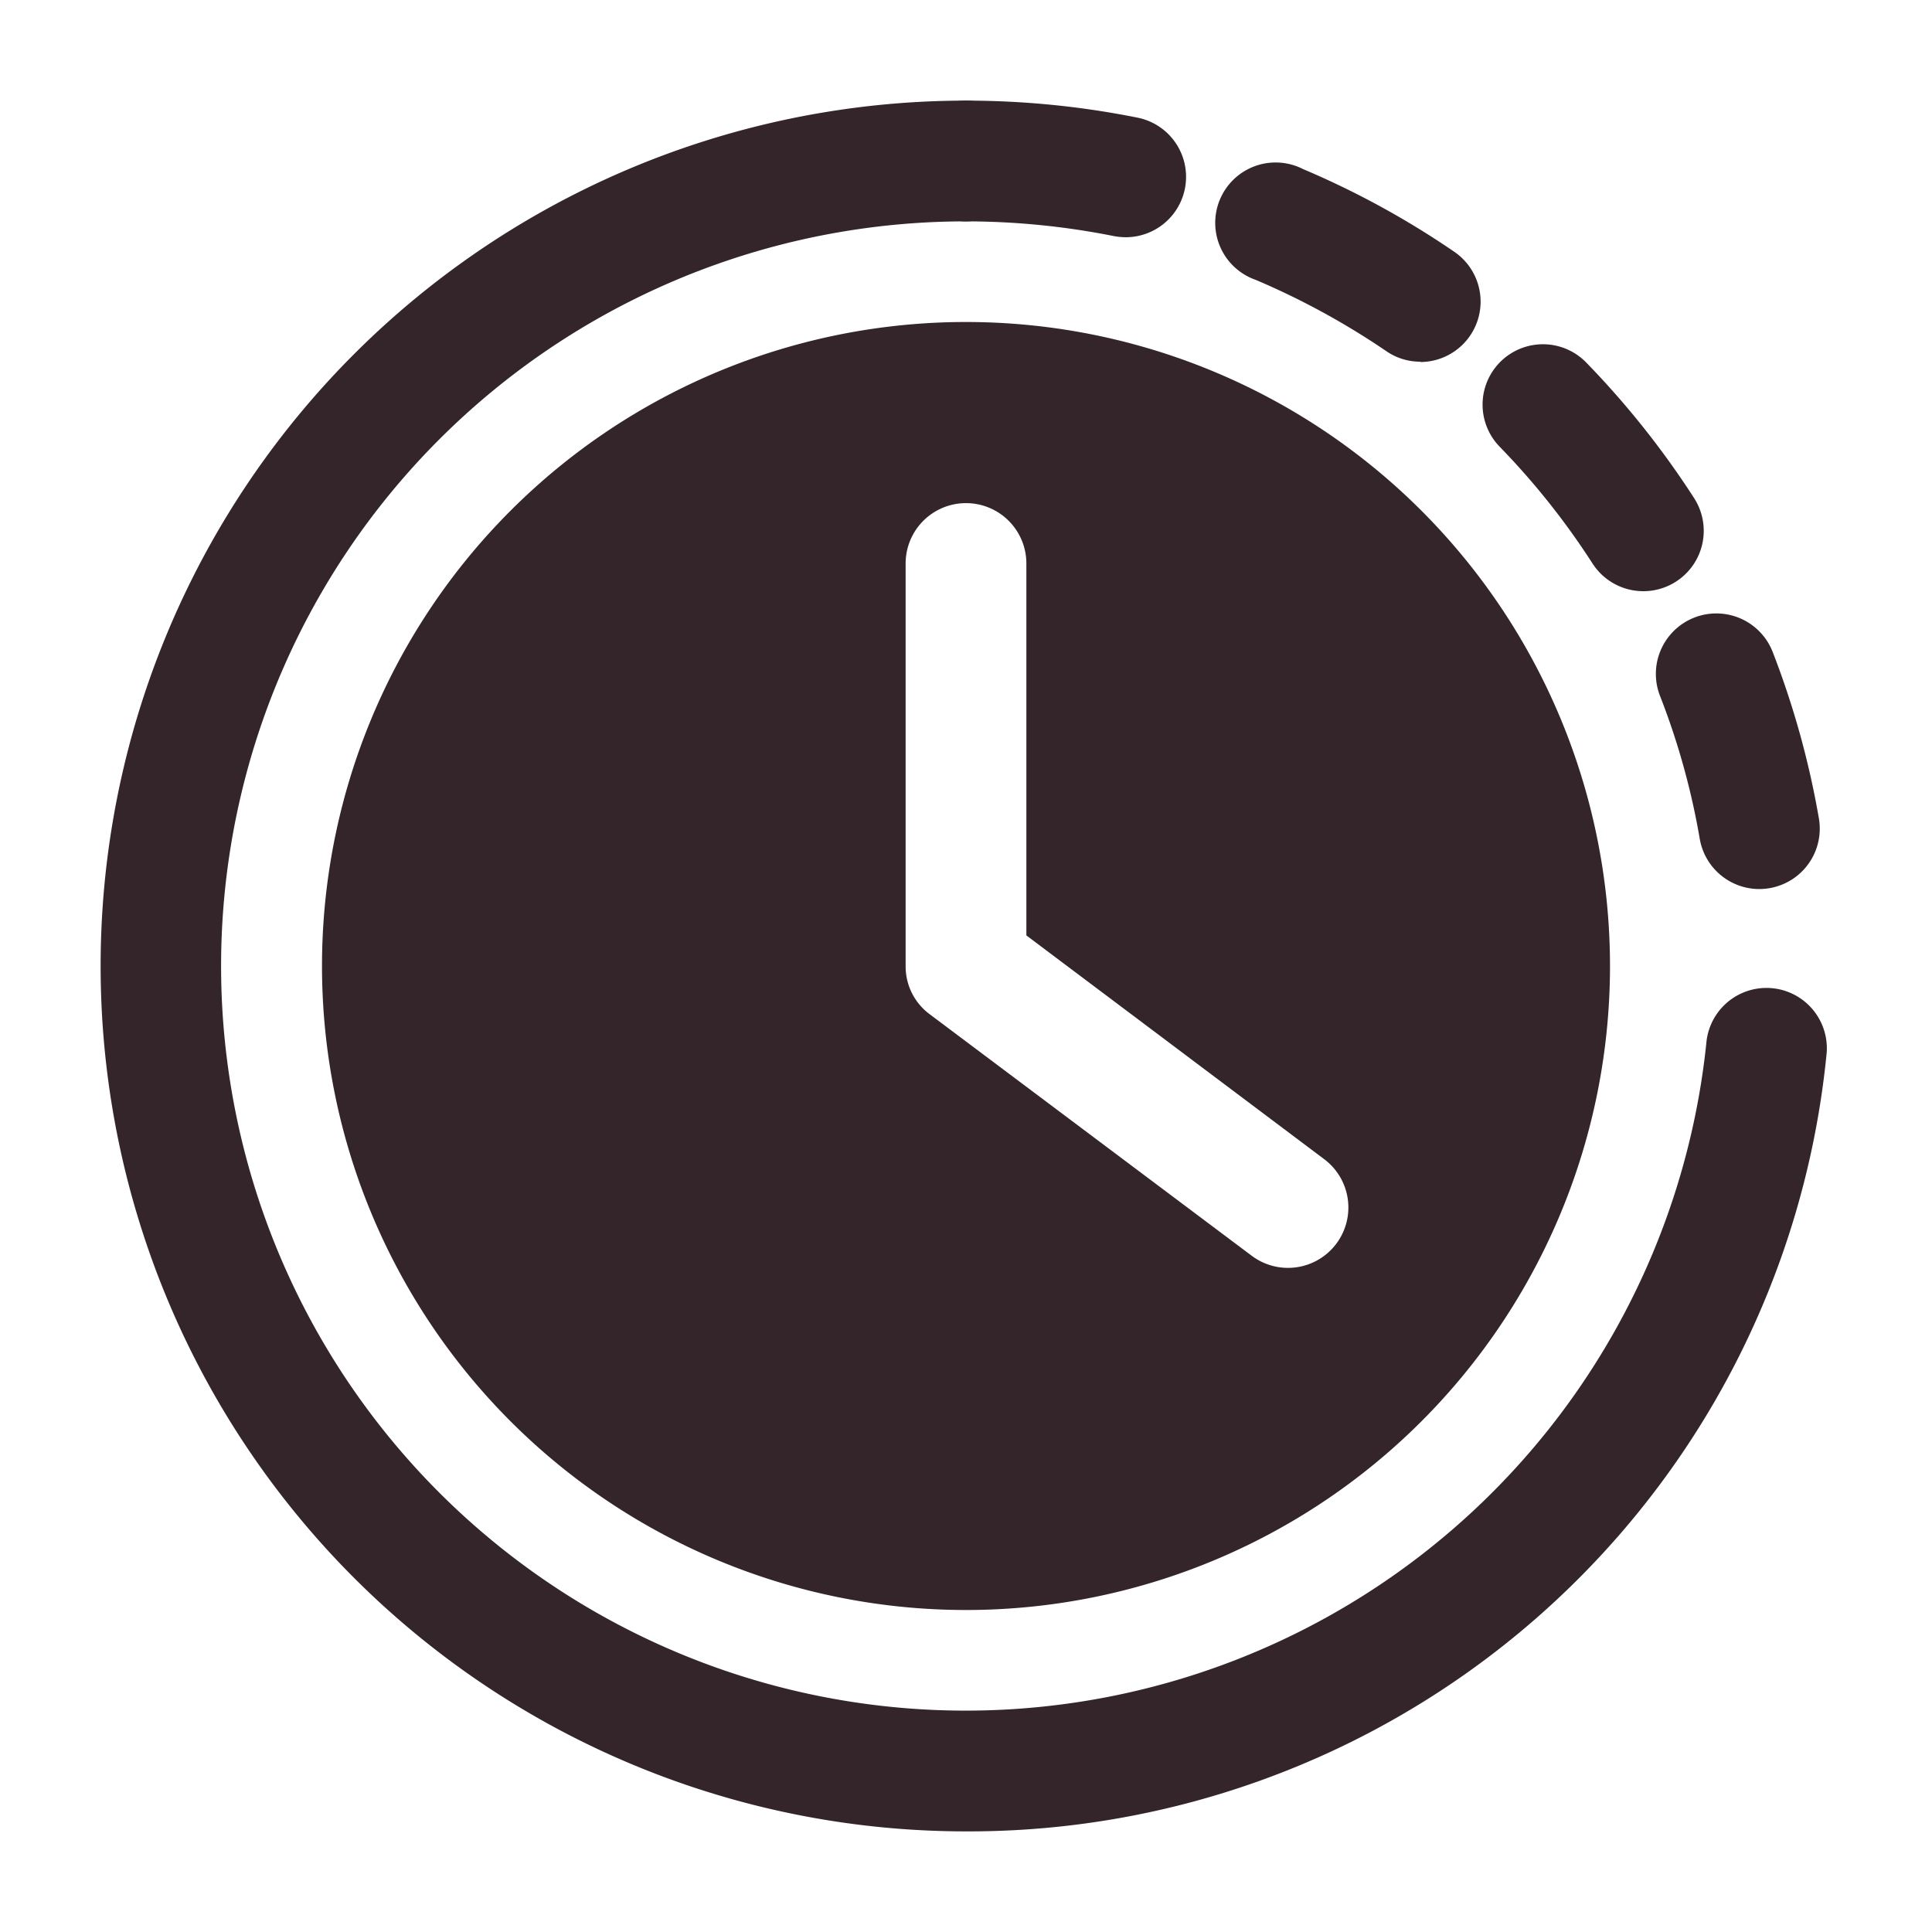
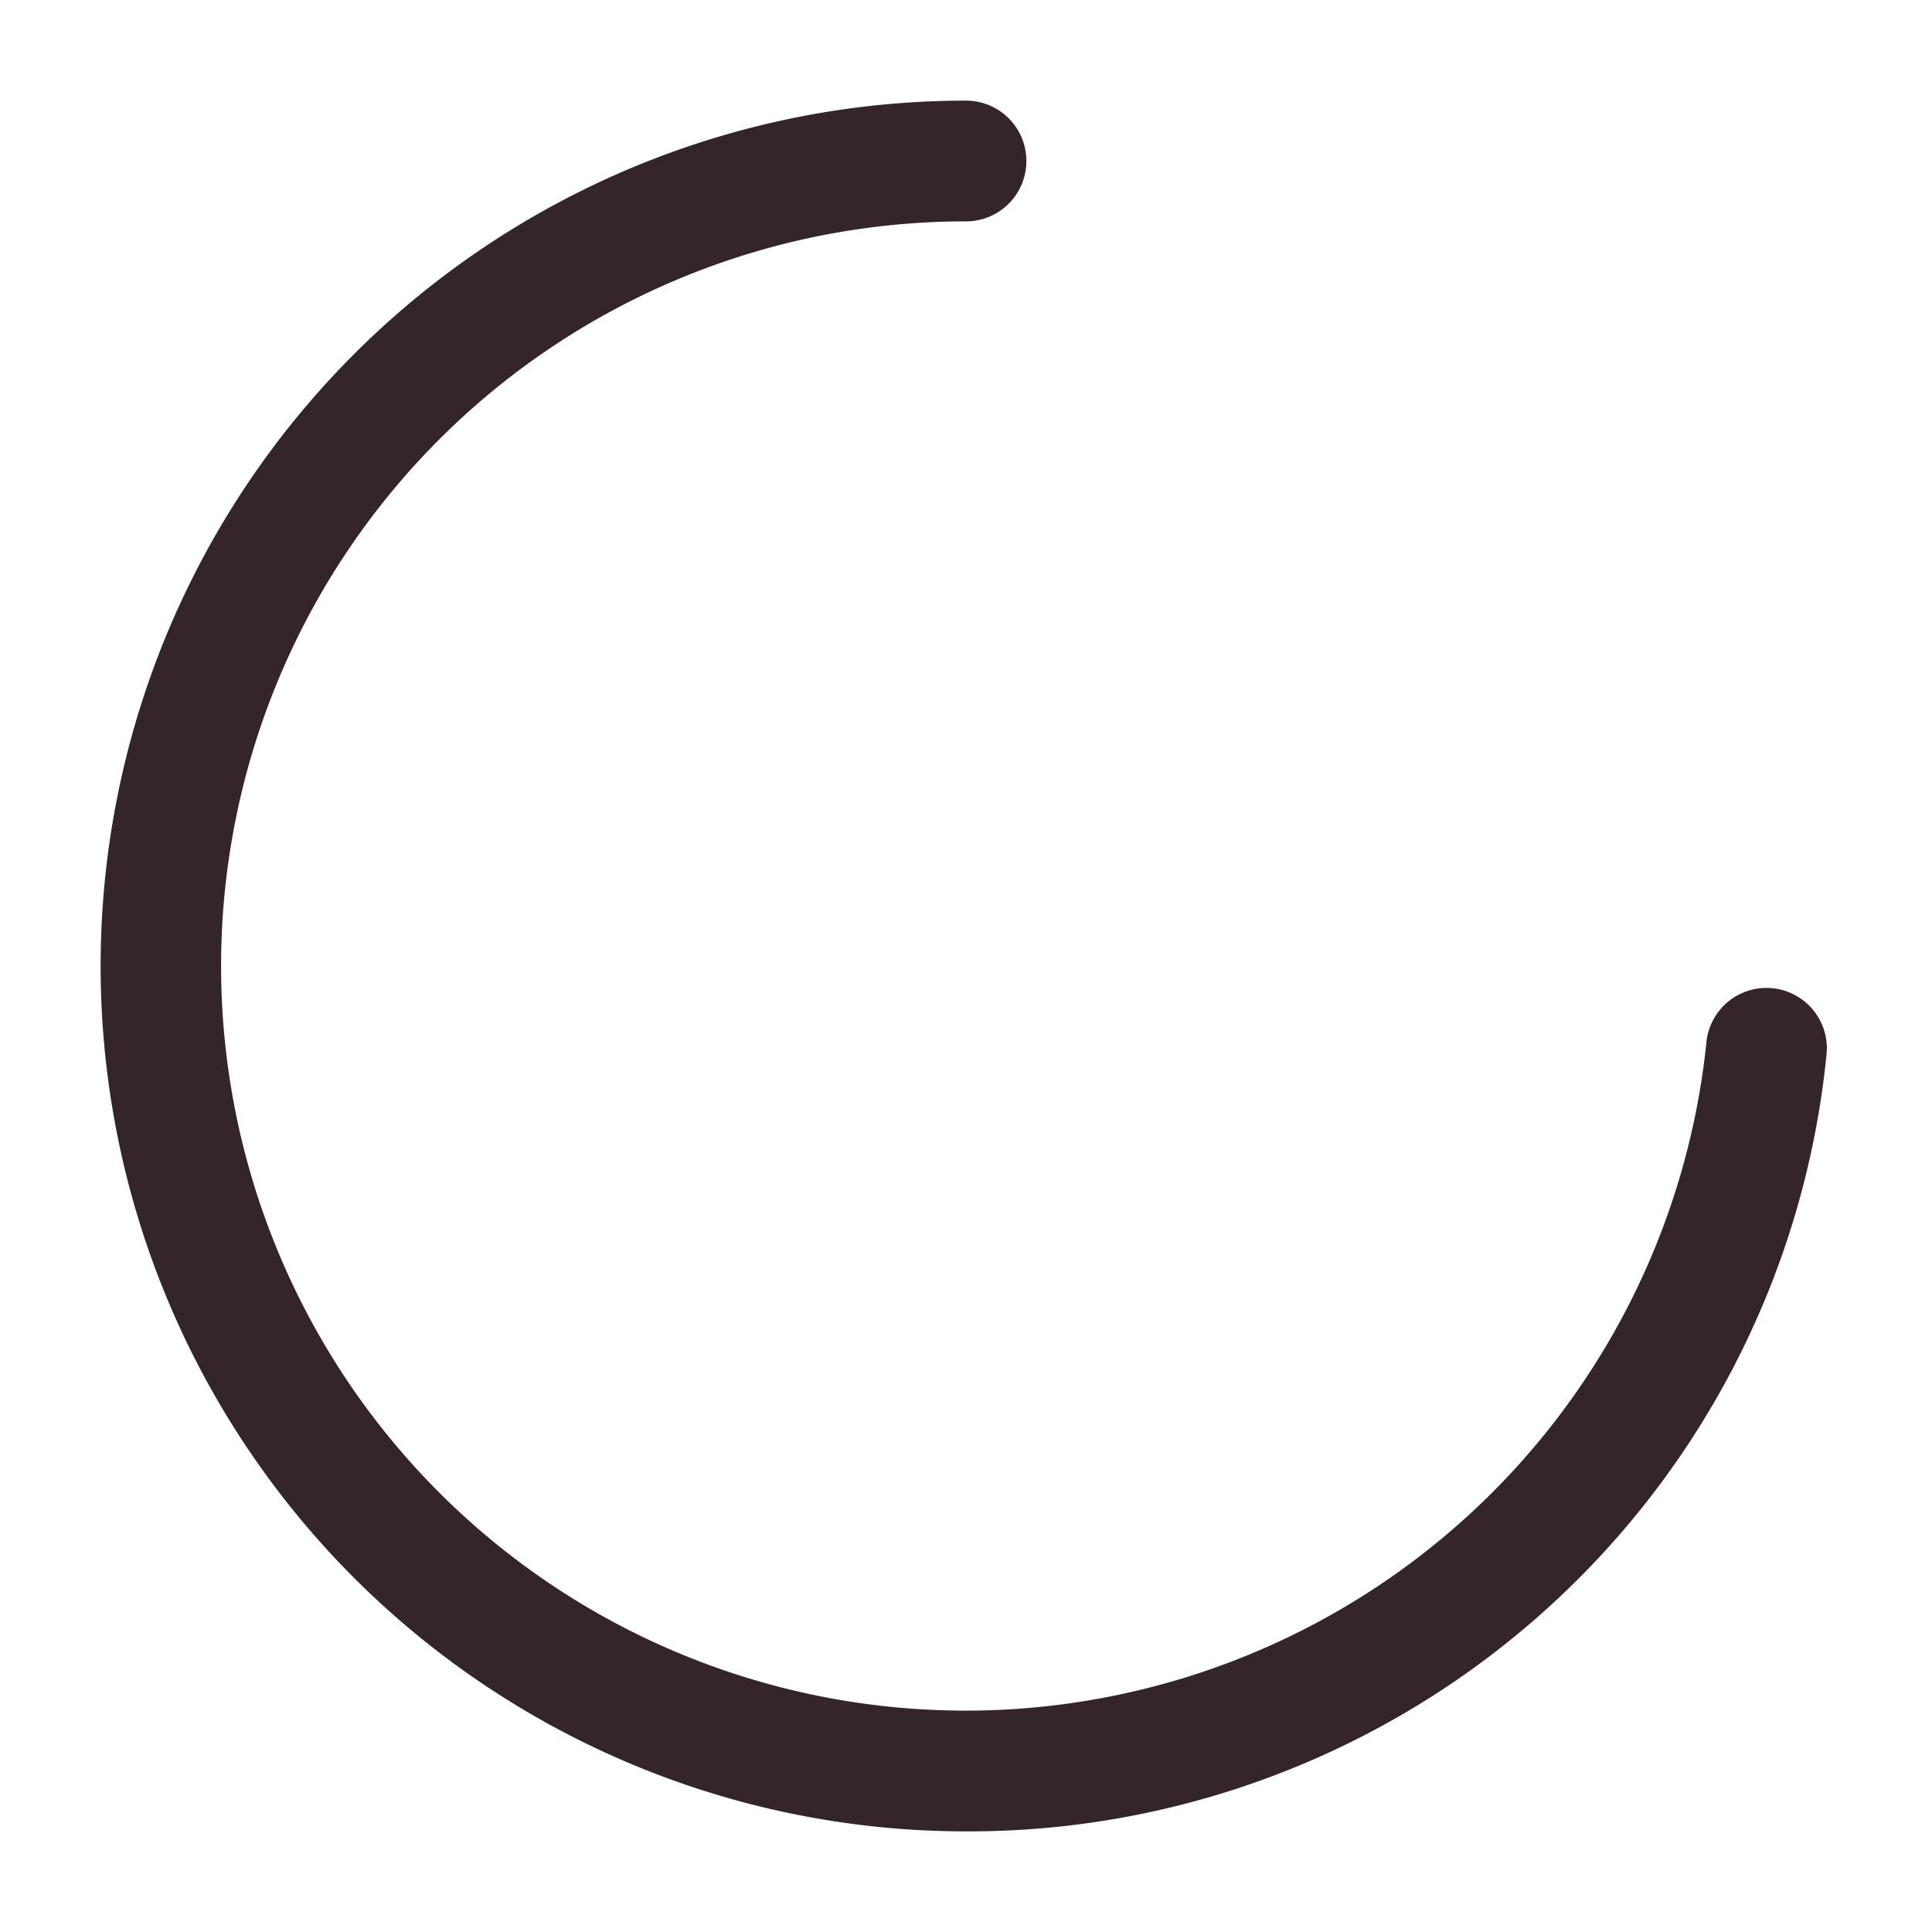
<svg xmlns="http://www.w3.org/2000/svg" version="1.1" width="512" height="512" x="0" y="0" viewBox="0 0 24 24" style="enable-background:new 0 0 512 512" xml:space="preserve" class="">
  <g>
    <g data-name="Layer 2">
-       <path d="M21.854 11.044a.751.751 0 0 1-.739-.623 9.084 9.084 0 0 0-.494-1.777.751.751 0 0 1 1.4-.545 10.794 10.794 0 0 1 .574 2.068.75.75 0 0 1-.613.866.788.788 0 0 1-.128.011zm-1.439-3.7A.75.75 0 0 1 19.783 7a9.285 9.285 0 0 0-1.149-1.446.75.75 0 1 1 1.076-1.045 10.818 10.818 0 0 1 1.335 1.679.75.75 0 0 1-.63 1.156zm-2.772-2.851a.739.739 0 0 1-.422-.131 9.433 9.433 0 0 0-1.621-.885.75.75 0 1 1 .586-1.377 10.728 10.728 0 0 1 1.88 1.028.75.75 0 0 1-.423 1.369zm-3.657-1.546a.841.841 0 0 1-.148-.014A9.376 9.376 0 0 0 12 2.75a.75.75 0 0 1 0-1.5 10.82 10.82 0 0 1 2.133.212.75.75 0 0 1-.147 1.485z" fill="#33252a" opacity="1" data-original="#000000" class="" />
      <path d="M12 22.75a10.75 10.75 0 0 1 0-21.5.75.75 0 0 1 0 1.5 9.25 9.25 0 1 0 9.2 10.176.75.75 0 0 1 1.492.148A10.707 10.707 0 0 1 12 22.75z" fill="#33252a" opacity="1" data-original="#000000" class="" />
-       <path d="M12 4a8 8 0 1 0 8 8 8 8 0 0 0-8-8zm4.6 11.45a.75.75 0 0 1-1.05.15l-4-3a.739.739 0 0 1-.3-.6V7a.75.75 0 0 1 1.5 0v4.62l3.7 2.78a.75.75 0 0 1 .15 1.05z" fill="#33252a" opacity="1" data-original="#000000" class="" />
    </g>
  </g>
</svg>